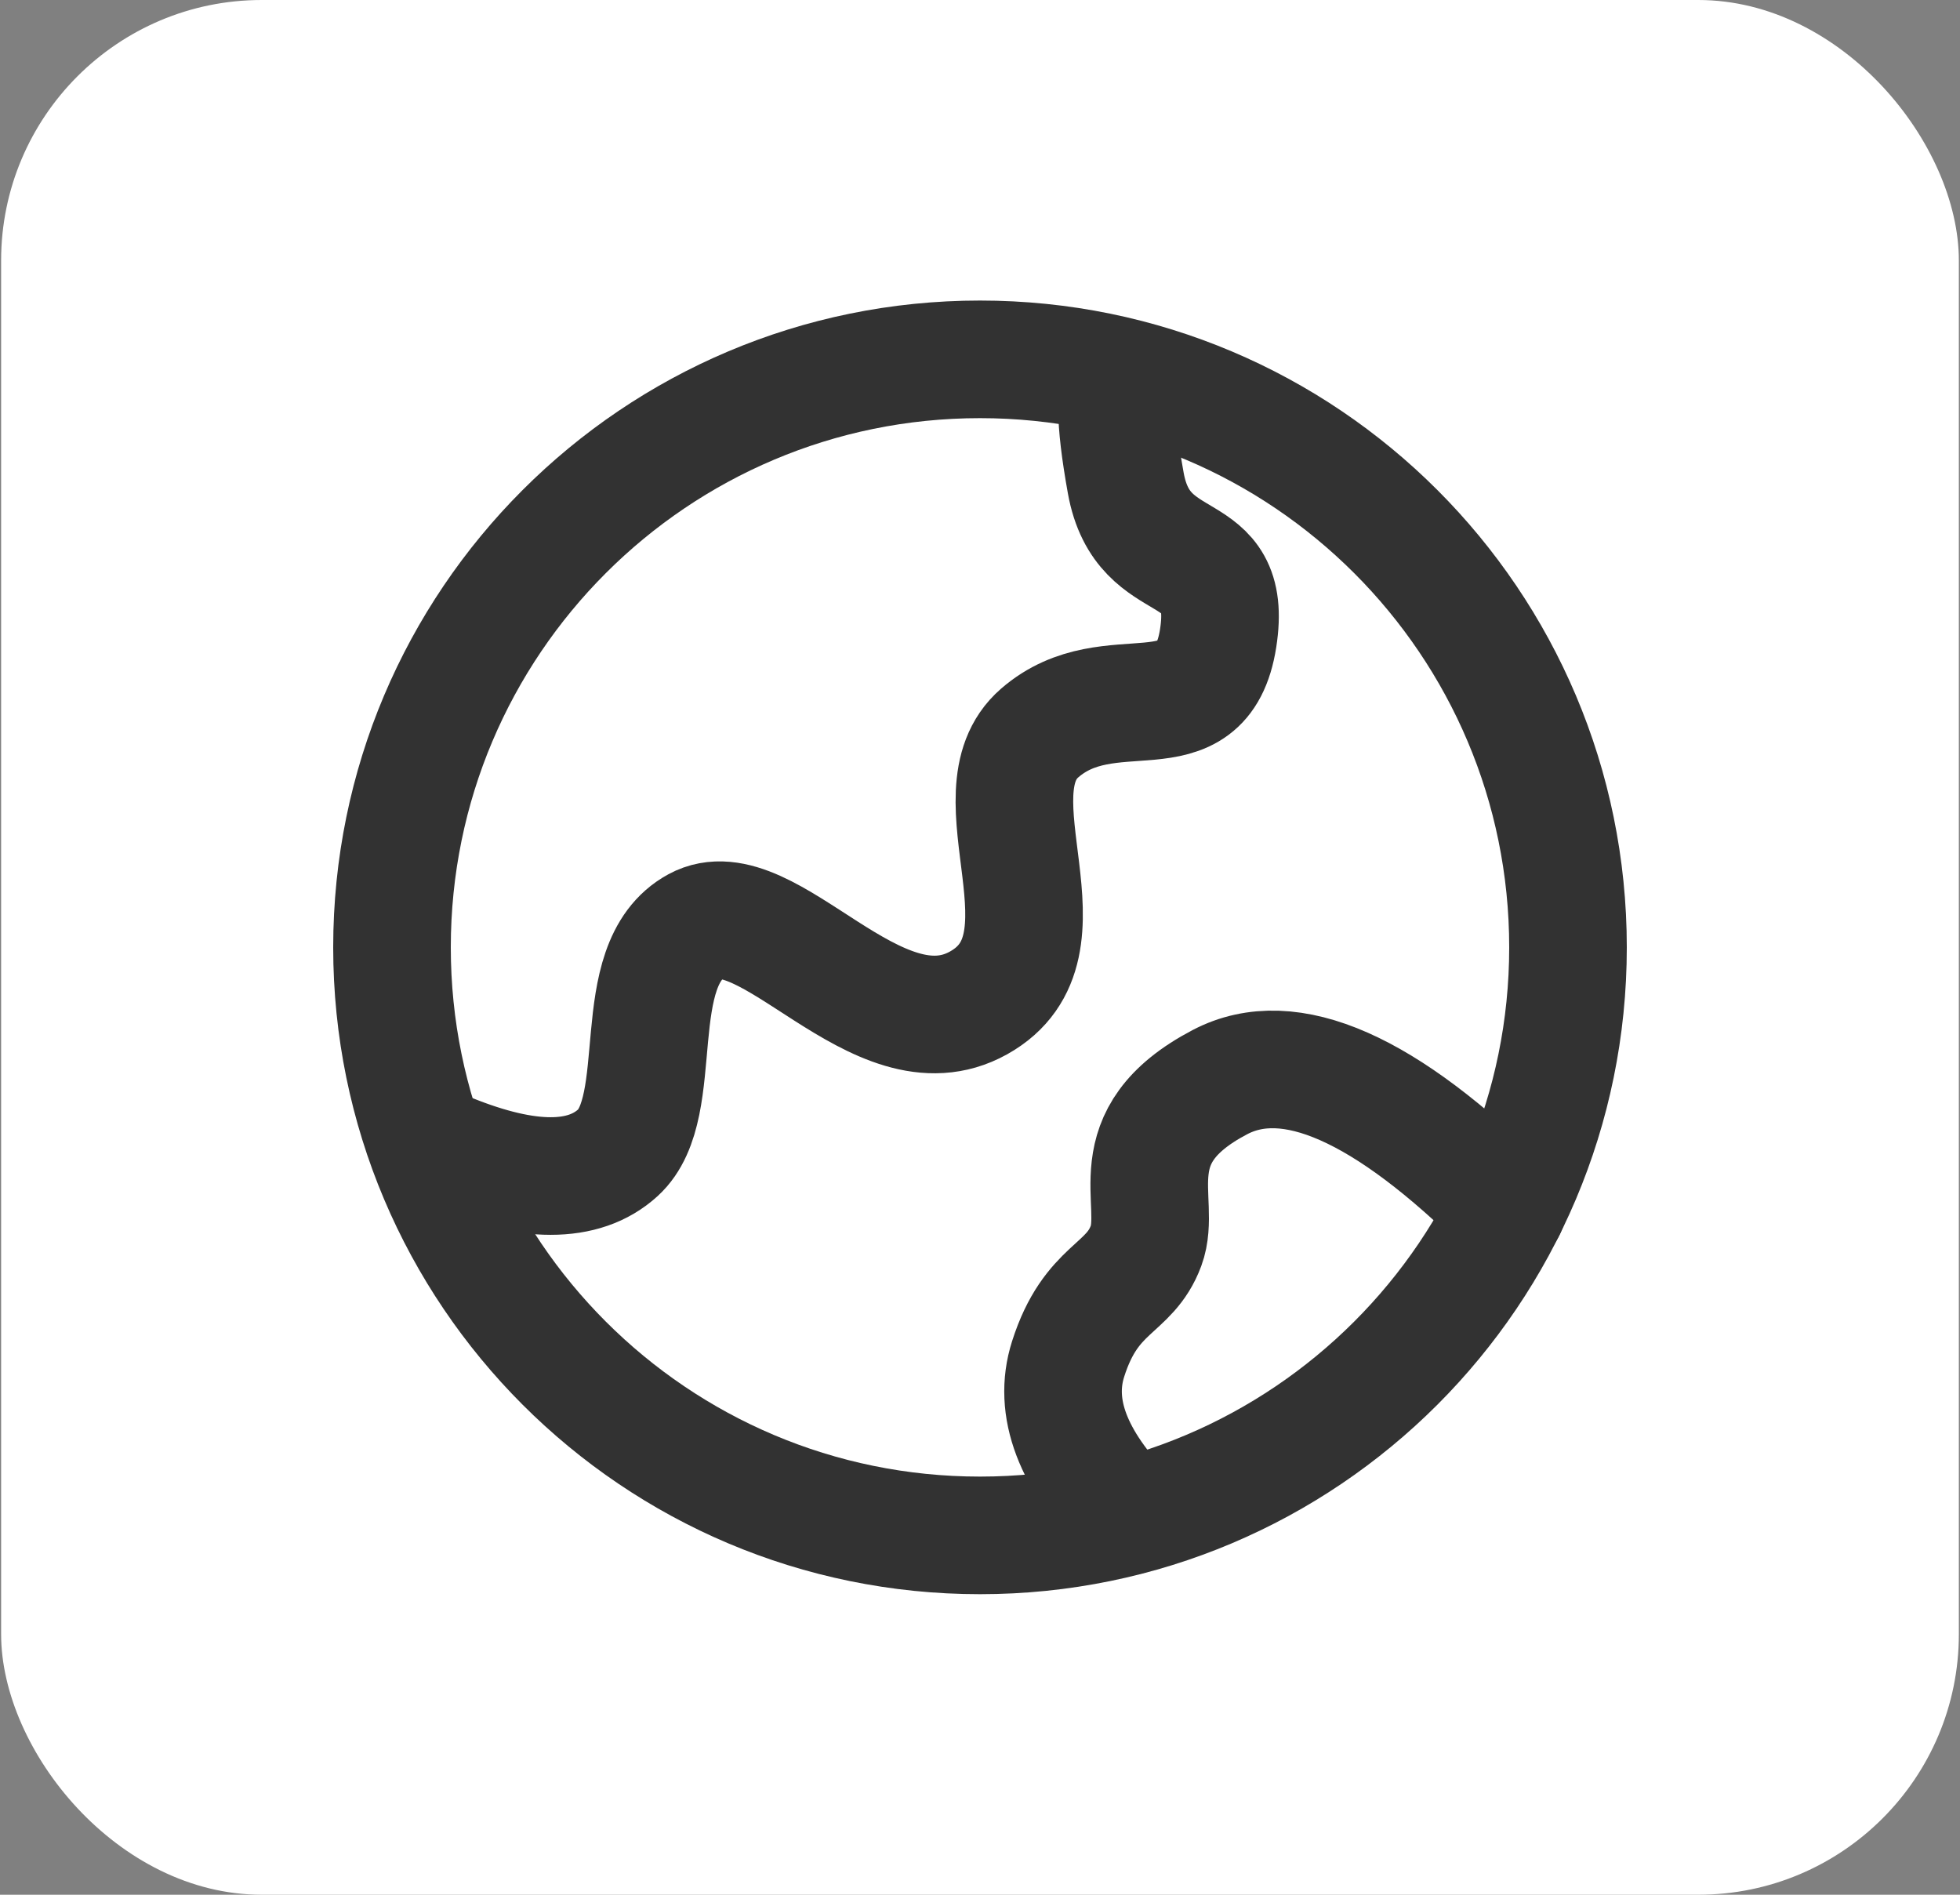
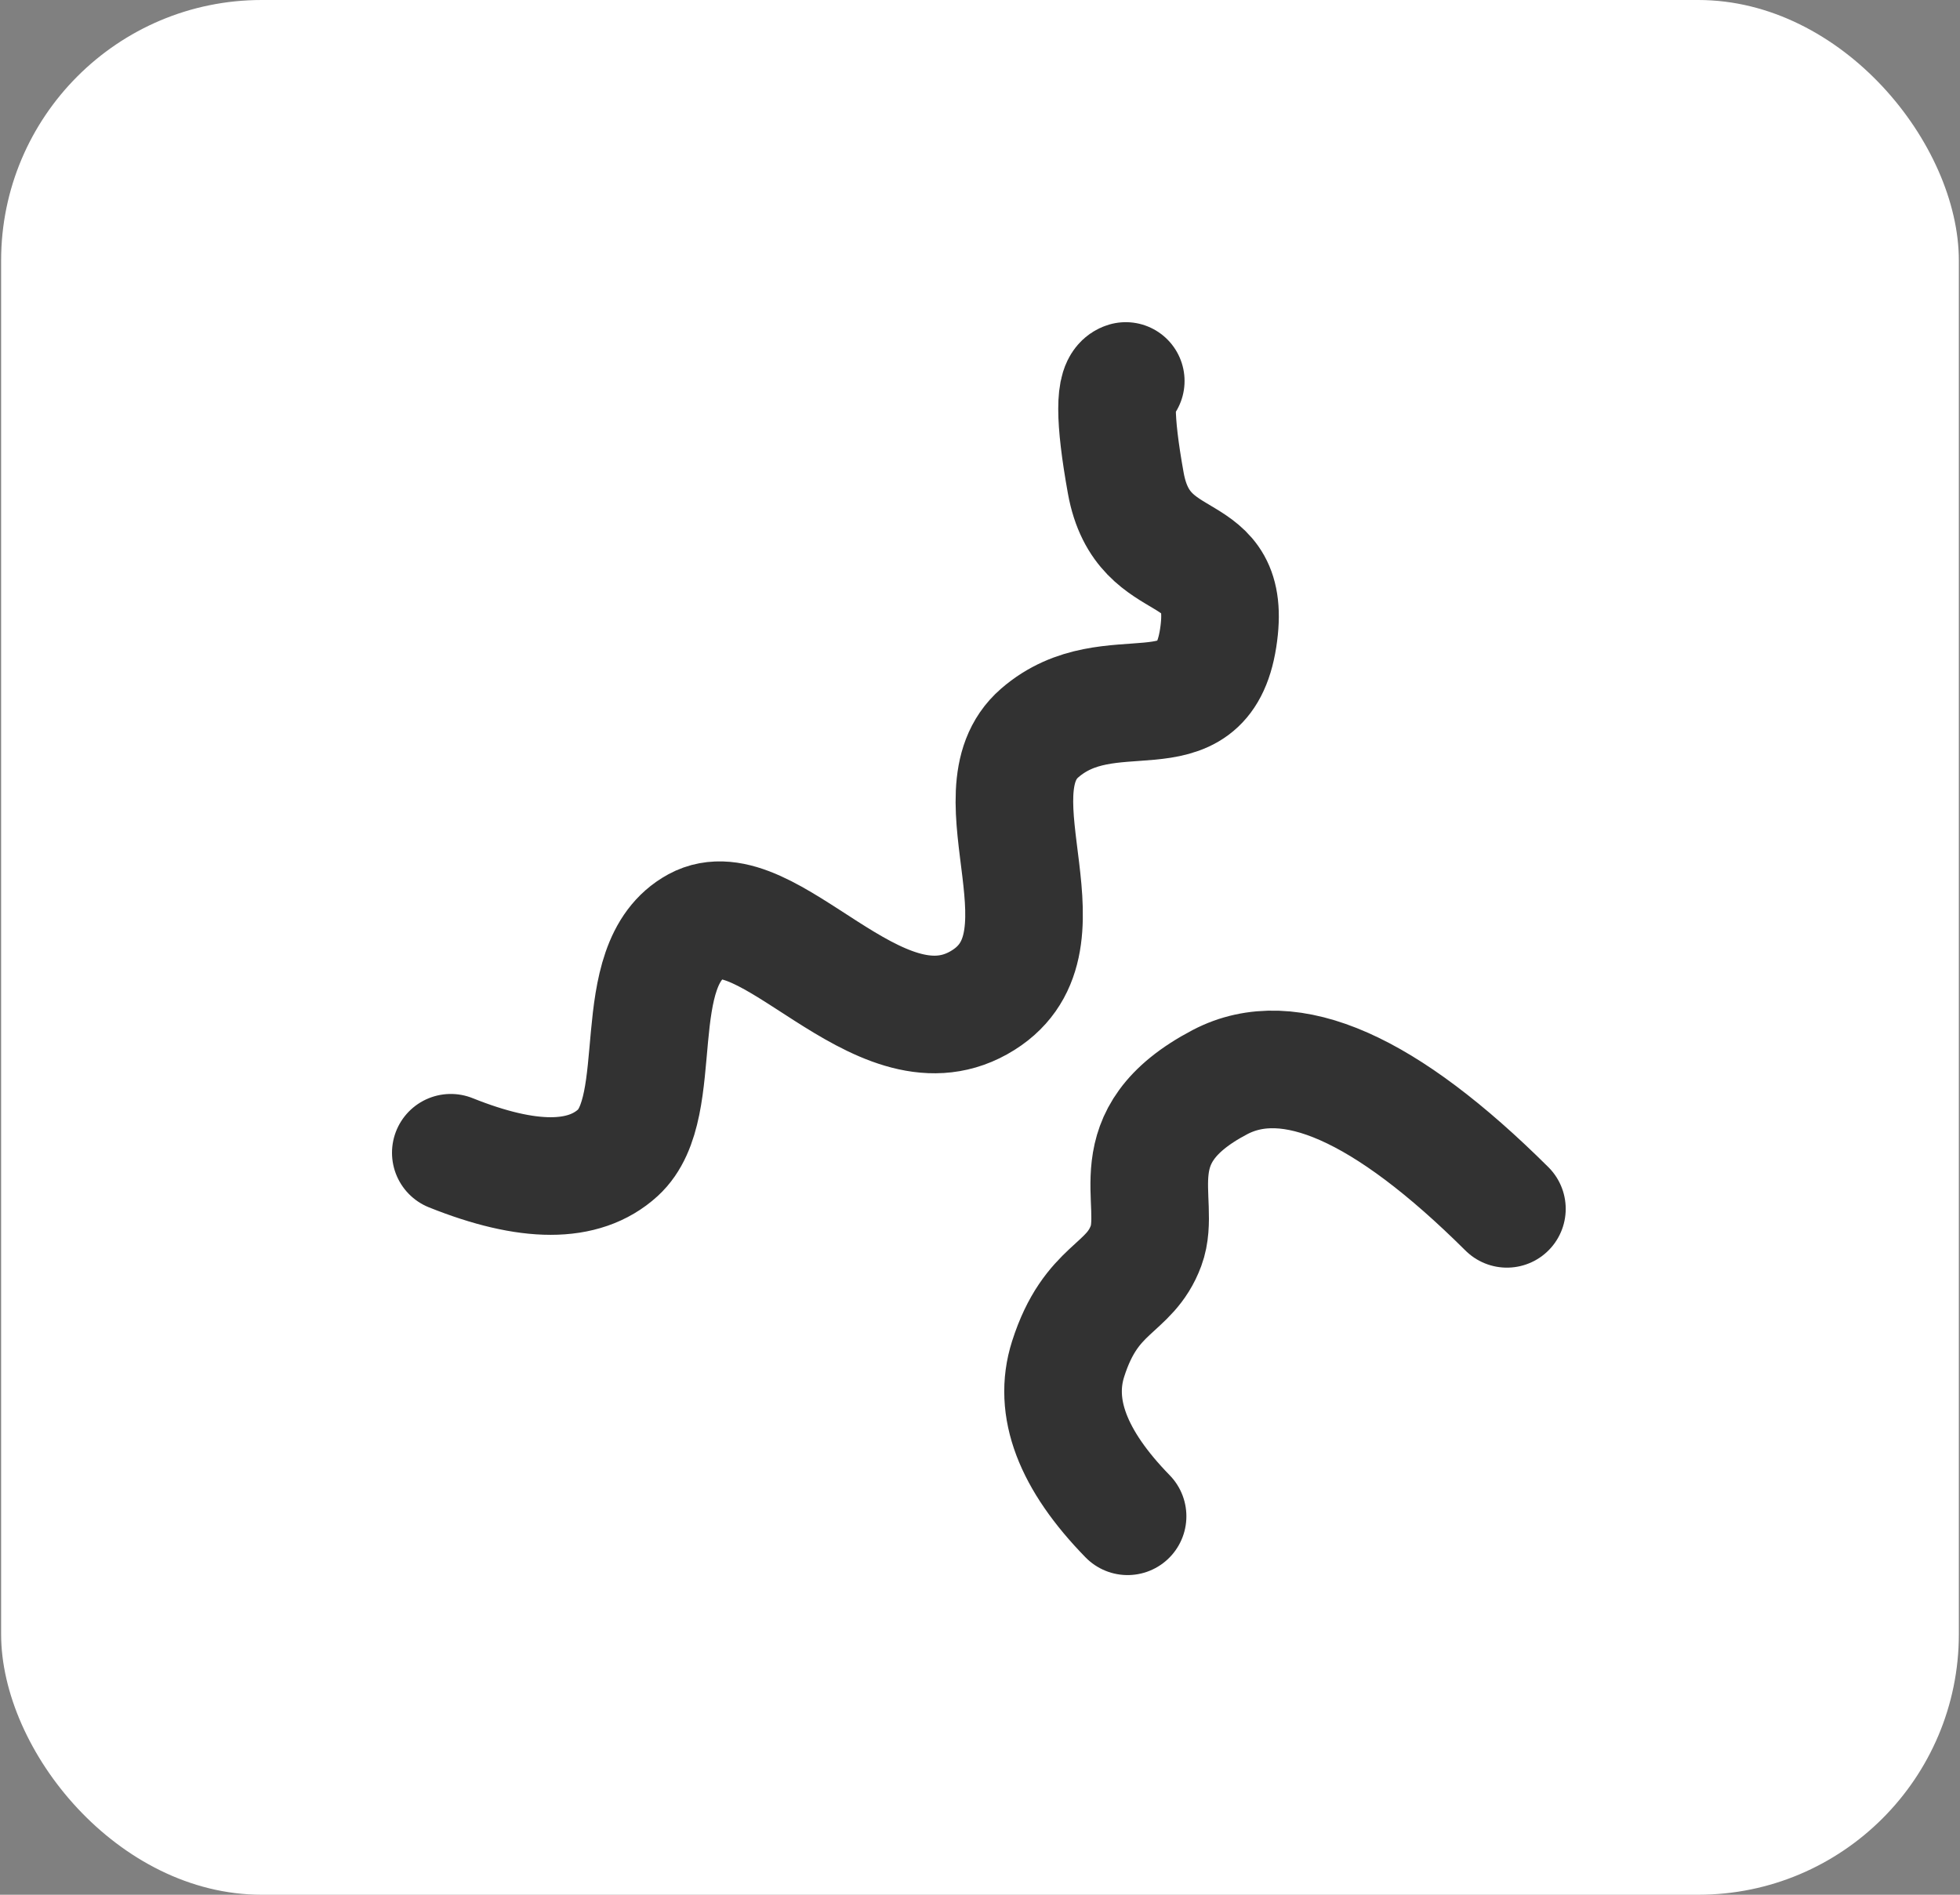
<svg xmlns="http://www.w3.org/2000/svg" width="60" height="58" viewBox="0 0 60 58" fill="none">
  <rect x="0" y="0" width="60" height="58" fill="#808080" stroke="none" />
  <rect x="0.034" width="59.931" height="58" rx="7.977" fill="white" />
-   <path d="M30 47C39.941 47 48 38.941 48 29C48 19.059 39.941 11 30 11C20.059 11 12 19.059 12 29C12 38.941 20.059 47 30 47Z" stroke="#323232" stroke-width="3.6" />
  <path d="M13.8 35.287C16.169 36.237 17.874 36.237 18.915 35.287C20.478 33.861 19.13 29.538 21.318 28.345C23.505 27.153 26.84 32.439 29.956 30.7C33.072 28.96 29.662 24.322 31.824 22.441C33.987 20.56 36.798 22.682 37.29 19.537C37.781 16.393 34.997 17.757 34.462 14.785C34.106 12.805 34.106 11.764 34.462 11.662M34.518 46.415C32.832 44.688 32.225 43.085 32.697 41.602C33.405 39.377 34.575 39.508 35.084 38.133C35.593 36.758 34.154 34.798 37.347 33.124C39.477 32.008 42.404 33.301 46.13 37.004" stroke="#323232" stroke-width="3.6" stroke-linecap="round" />
</svg>